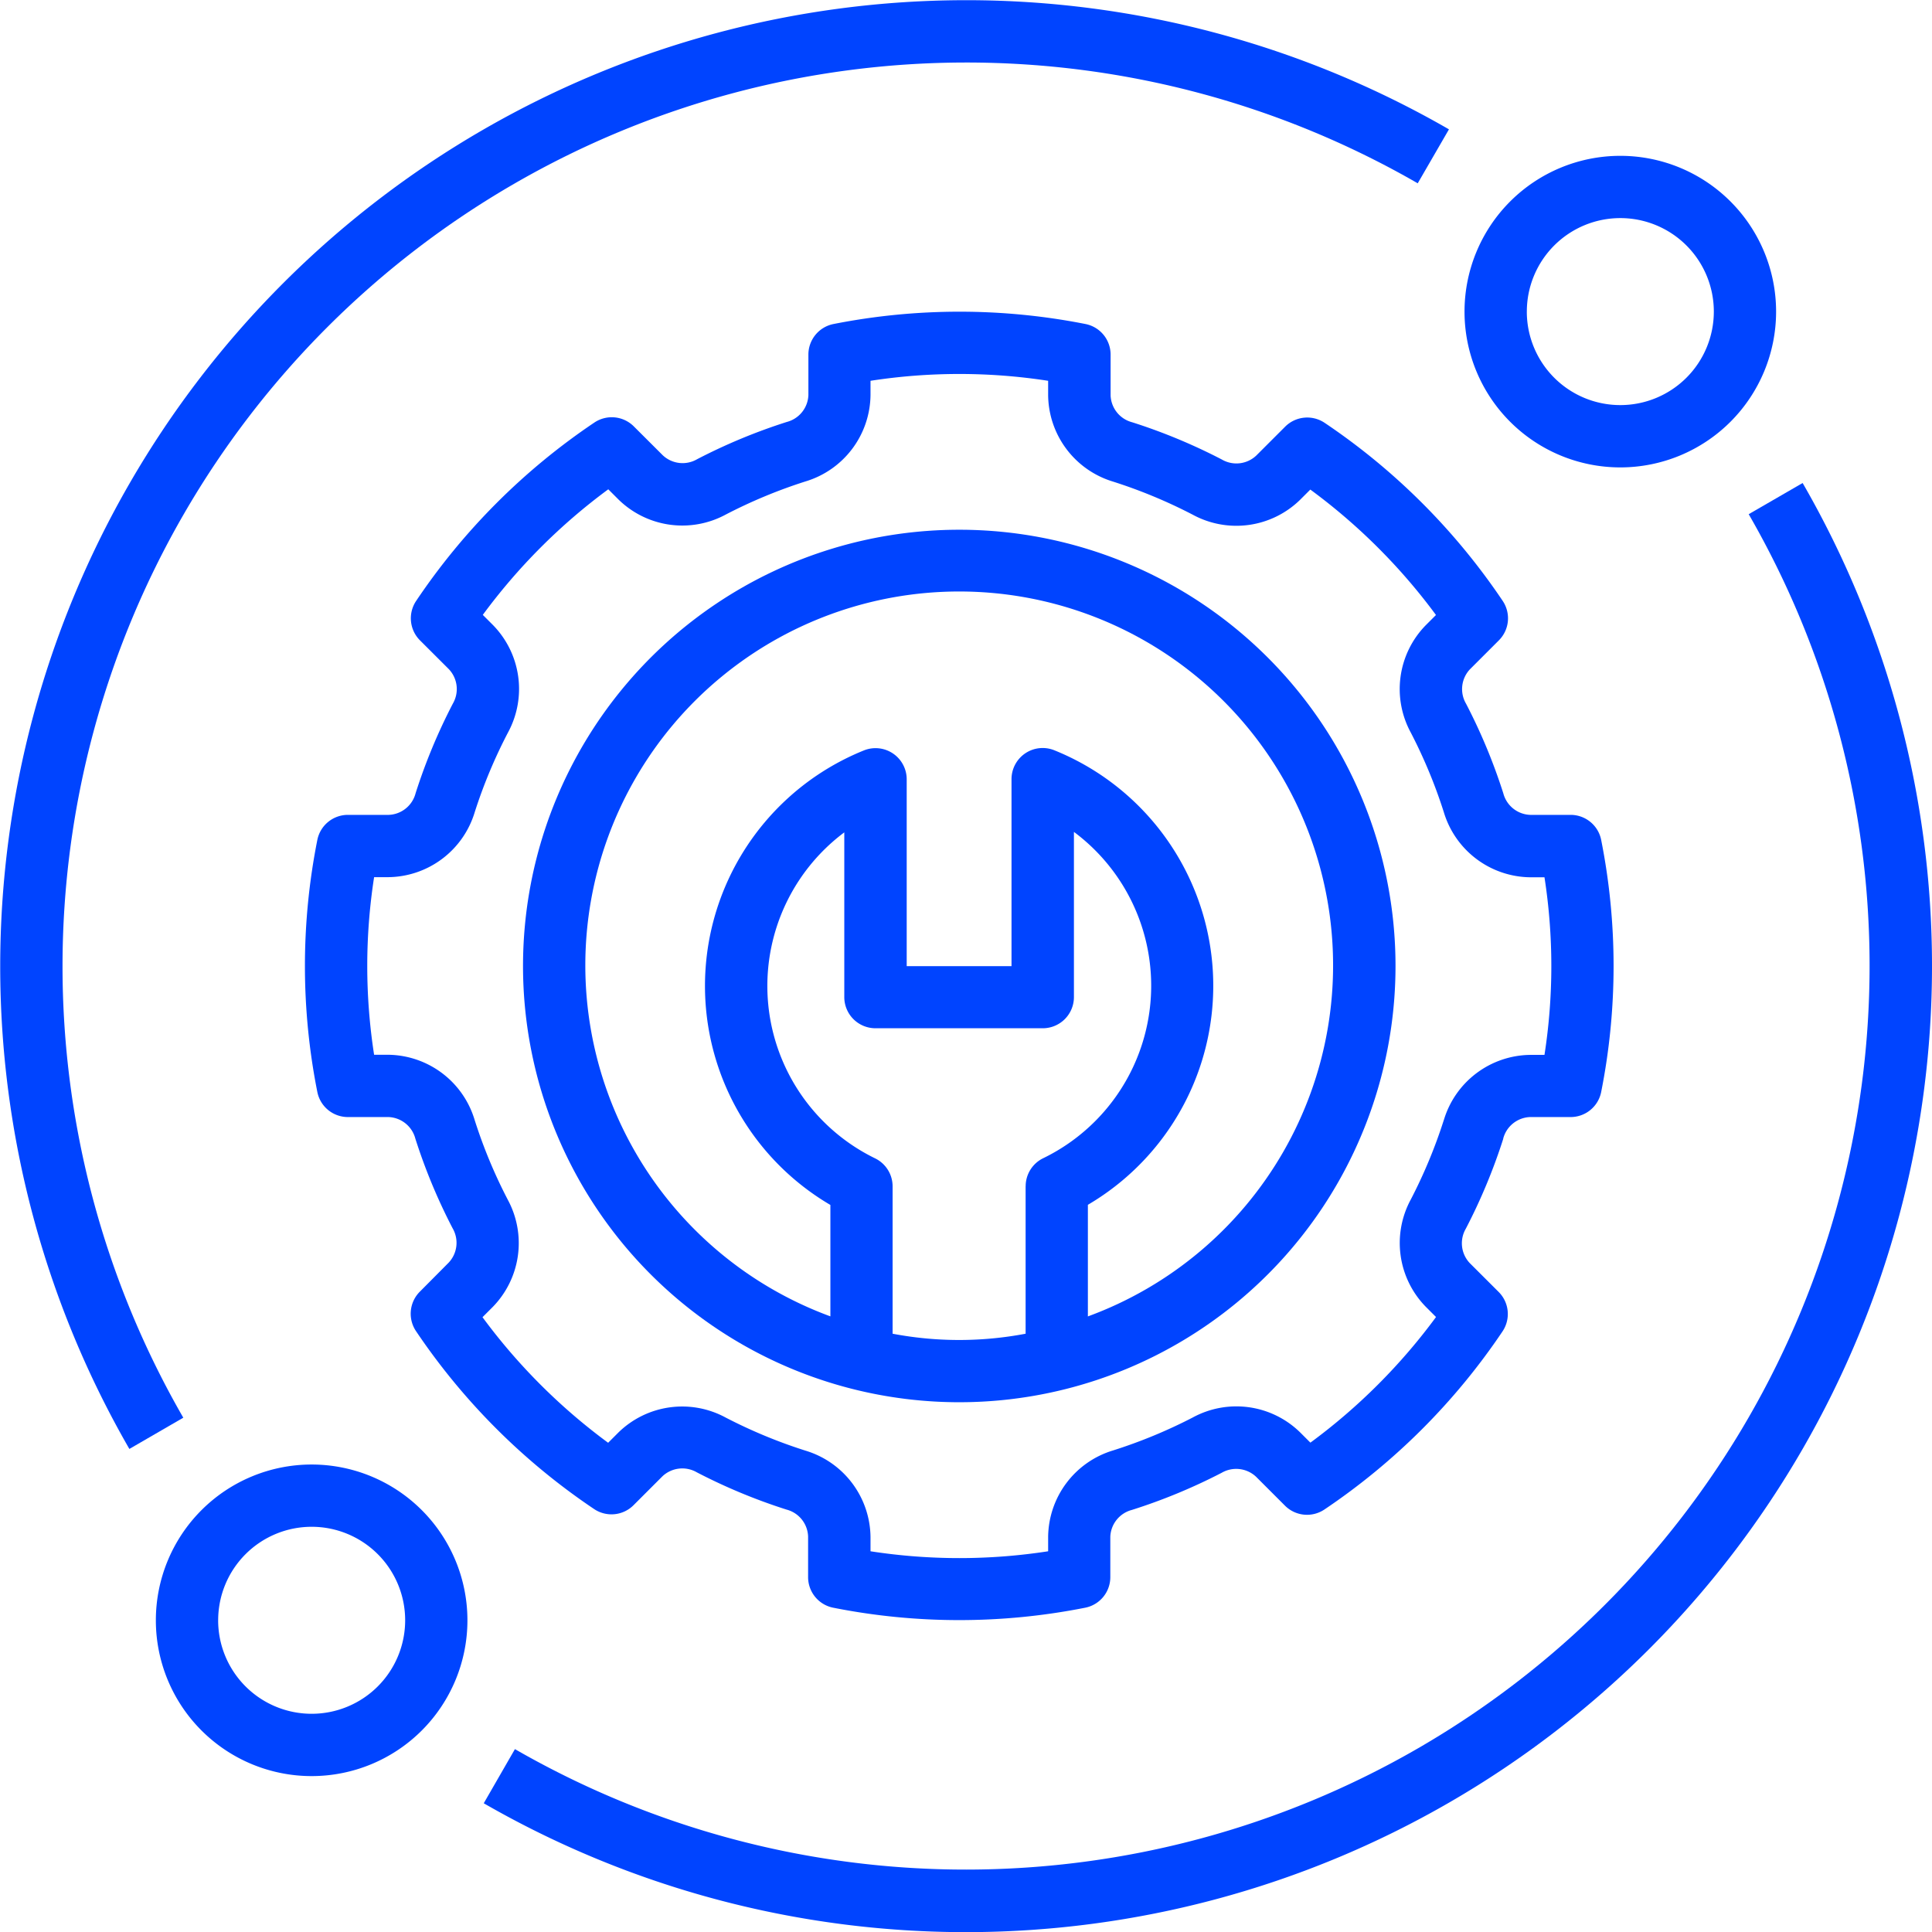
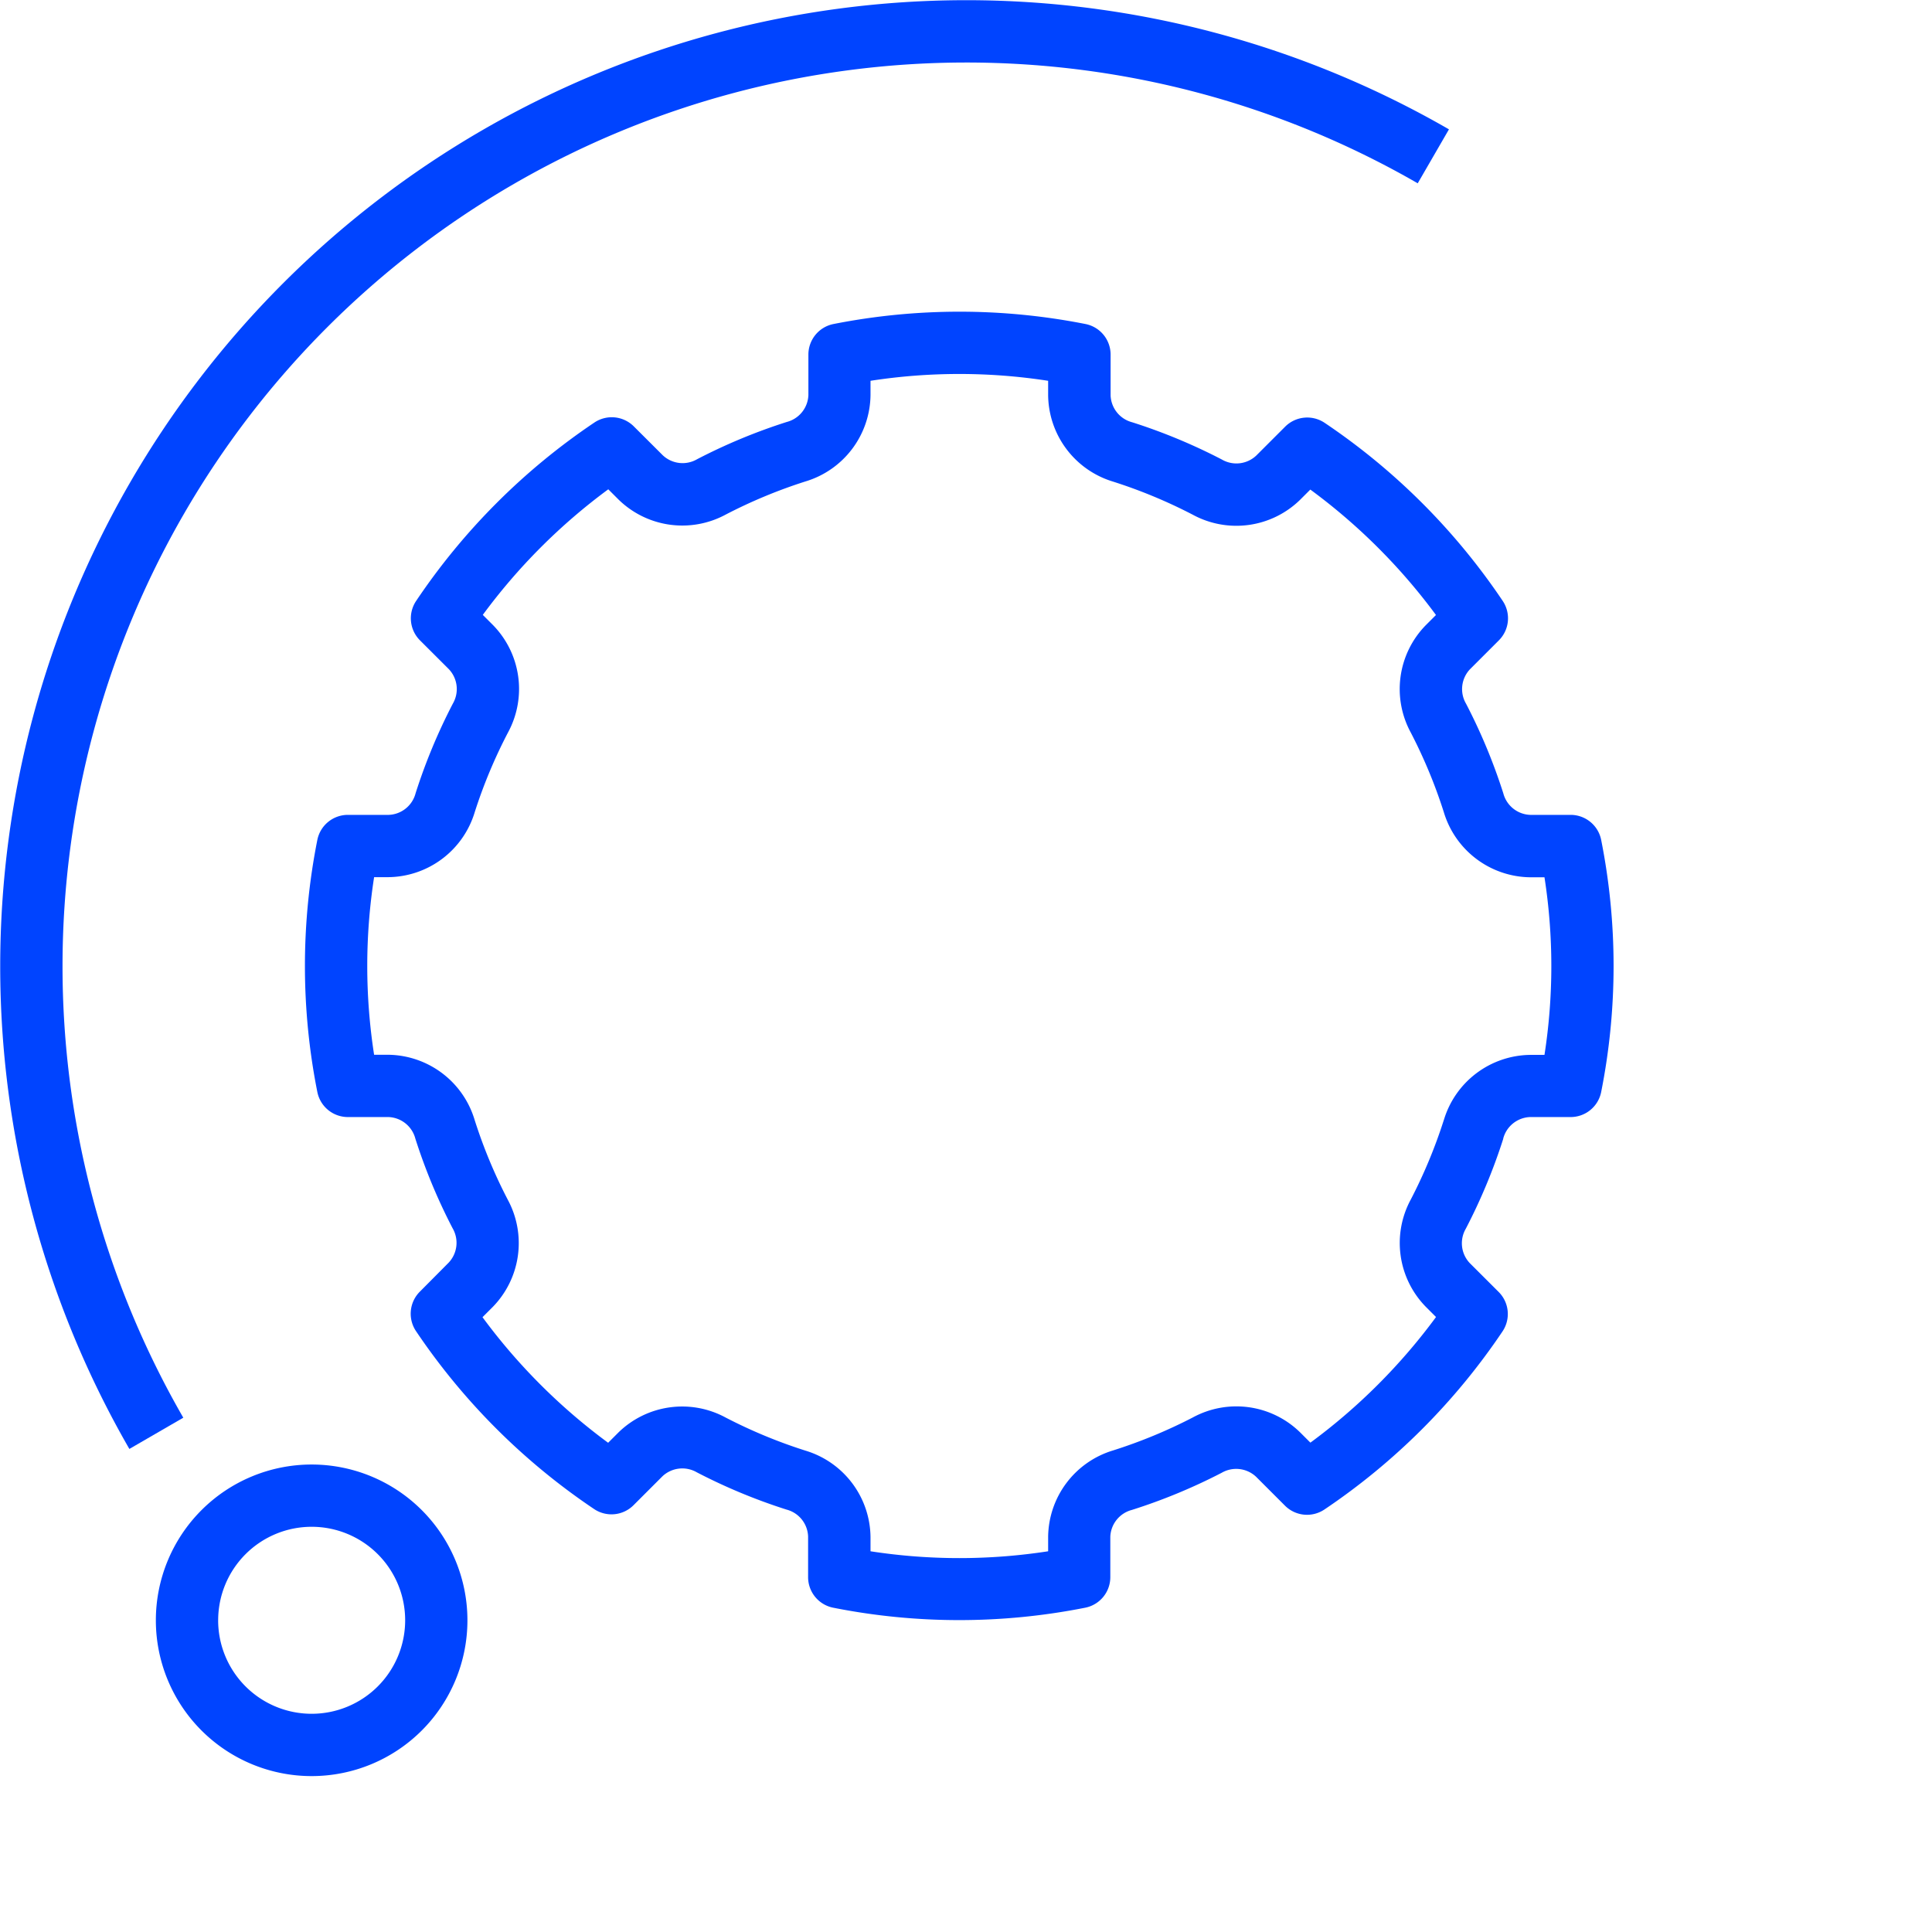
<svg xmlns="http://www.w3.org/2000/svg" height="79.068" width="79.061">
  <g fill="#04f">
-     <path d="M39.257 21.678a17.852 17.852 0 1 0 17.85 17.851 17.852 17.852 0 0 0-17.85-17.851zm2.713 26.865v6.035a14.558 14.558 0 0 1-5.443 0v-6.03a1.275 1.275 0 0 0-.712-1.144 7.848 7.848 0 0 1-1.265-13.342v6.747a1.275 1.275 0 0 0 1.275 1.269h6.847a1.275 1.275 0 0 0 1.275-1.275v-6.76a7.847 7.847 0 0 1-1.263 13.356 1.275 1.275 0 0 0-.712 1.144zm2.548 5.335v-4.575a10.393 10.393 0 0 0-1.372-18.6 1.275 1.275 0 0 0-1.753 1.182v7.651h-4.289v-7.645a1.275 1.275 0 0 0-1.753-1.182 10.393 10.393 0 0 0-1.37 18.6v4.559a15.3 15.3 0 1 1 10.543 0z" />
    <path d="M61.513 46.597a1.182 1.182 0 0 1 1.1-.885h1.659a1.275 1.275 0 0 0 1.252-1.03 26.452 26.452 0 0 0 0-10.306 1.275 1.275 0 0 0-1.252-1.03h-1.654a1.182 1.182 0 0 1-1.1-.883 23.311 23.311 0 0 0-1.526-3.669 1.182 1.182 0 0 1 .162-1.407l1.178-1.178a1.276 1.276 0 0 0 .162-1.618 26.764 26.764 0 0 0-7.289-7.289 1.278 1.278 0 0 0-1.618.162l-1.178 1.178a1.184 1.184 0 0 1-1.409.162 23.28 23.28 0 0 0-3.669-1.524 1.181 1.181 0 0 1-.883-1.1v-1.669a1.275 1.275 0 0 0-1.03-1.252 26.588 26.588 0 0 0-10.307 0 1.275 1.275 0 0 0-1.03 1.252v1.656a1.181 1.181 0 0 1-.883 1.1 23.28 23.28 0 0 0-3.669 1.524 1.184 1.184 0 0 1-1.409-.162l-1.179-1.176a1.276 1.276 0 0 0-1.618-.162 26.765 26.765 0 0 0-7.294 7.3 1.276 1.276 0 0 0 .162 1.618l1.178 1.176a1.184 1.184 0 0 1 .162 1.409 23.337 23.337 0 0 0-1.524 3.667 1.182 1.182 0 0 1-1.1.885h-1.67a1.275 1.275 0 0 0-1.252 1.03 26.452 26.452 0 0 0 0 10.306 1.275 1.275 0 0 0 1.252 1.03h1.66a1.182 1.182 0 0 1 1.1.883 23.293 23.293 0 0 0 1.524 3.667 1.184 1.184 0 0 1-.162 1.409l-1.174 1.182a1.276 1.276 0 0 0-.162 1.618 26.765 26.765 0 0 0 7.289 7.282 1.275 1.275 0 0 0 1.618-.162l1.178-1.178a1.187 1.187 0 0 1 1.409-.162 23.28 23.28 0 0 0 3.669 1.524 1.181 1.181 0 0 1 .883 1.1v1.664a1.275 1.275 0 0 0 1.03 1.252 26.459 26.459 0 0 0 10.307 0 1.275 1.275 0 0 0 1.03-1.252v-1.65a1.181 1.181 0 0 1 .883-1.1 23.279 23.279 0 0 0 3.673-1.519 1.187 1.187 0 0 1 1.409.162l1.178 1.178a1.276 1.276 0 0 0 1.618.162 26.764 26.764 0 0 0 7.289-7.289 1.276 1.276 0 0 0-.162-1.618l-1.178-1.176a1.182 1.182 0 0 1-.162-1.409 23.38 23.38 0 0 0 1.533-3.683zm-2.426-.773a20.8 20.8 0 0 1-1.356 3.264 3.732 3.732 0 0 0 .615 4.388l.419.419a24.2 24.2 0 0 1-5.141 5.141l-.419-.419a3.73 3.73 0 0 0-4.387-.615 20.74 20.74 0 0 1-3.264 1.351 3.735 3.735 0 0 0-2.662 3.544v.584a23.794 23.794 0 0 1-7.269 0v-.584a3.735 3.735 0 0 0-2.661-3.534 20.739 20.739 0 0 1-3.27-1.356 3.732 3.732 0 0 0-4.387.615l-.419.419a24.207 24.207 0 0 1-5.141-5.139l.419-.419a3.737 3.737 0 0 0 .616-4.387 20.588 20.588 0 0 1-1.357-3.266 3.737 3.737 0 0 0-3.53-2.667h-.584a23.709 23.709 0 0 1 0-7.268h.584a3.735 3.735 0 0 0 3.534-2.661 20.637 20.637 0 0 1 1.365-3.266 3.737 3.737 0 0 0-.616-4.387l-.419-.419a24.207 24.207 0 0 1 5.135-5.139l.419.419a3.735 3.735 0 0 0 4.387.615 20.739 20.739 0 0 1 3.264-1.356 3.735 3.735 0 0 0 2.661-3.534v-.584a23.8 23.8 0 0 1 7.269 0v.584a3.735 3.735 0 0 0 2.656 3.541 20.739 20.739 0 0 1 3.264 1.356 3.733 3.733 0 0 0 4.39-.611l.419-.419a24.207 24.207 0 0 1 5.142 5.133l-.419.419a3.732 3.732 0 0 0-.615 4.387 20.752 20.752 0 0 1 1.356 3.266 3.737 3.737 0 0 0 3.534 2.661h.584a23.709 23.709 0 0 1 0 7.268h-.584a3.735 3.735 0 0 0-3.533 2.663z" />
-     <path d="M72.681 12.752a6.375 6.375 0 1 0-6.375 6.375 6.375 6.375 0 0 0 6.375-6.375zm-10.2 0a3.826 3.826 0 1 1 3.825 3.825 3.826 3.826 0 0 1-3.826-3.826z" />
    <path d="M19.128 66.306a6.375 6.375 0 1 0-6.375 6.375 6.375 6.375 0 0 0 6.375-6.375zm-10.2 0a3.826 3.826 0 1 1 3.825 3.825 3.826 3.826 0 0 1-3.826-3.825z" />
    <path d="M7.501 58.015A36.986 36.986 0 0 1 58.016 7.501l1.278-2.208a39.537 39.537 0 0 0-54 54z" />
-     <path d="M71.56 21.042a36.986 36.986 0 0 1-50.488 50.535l-1.276 2.216a39.537 39.537 0 0 0 53.971-54.027z" />
  </g>
</svg>